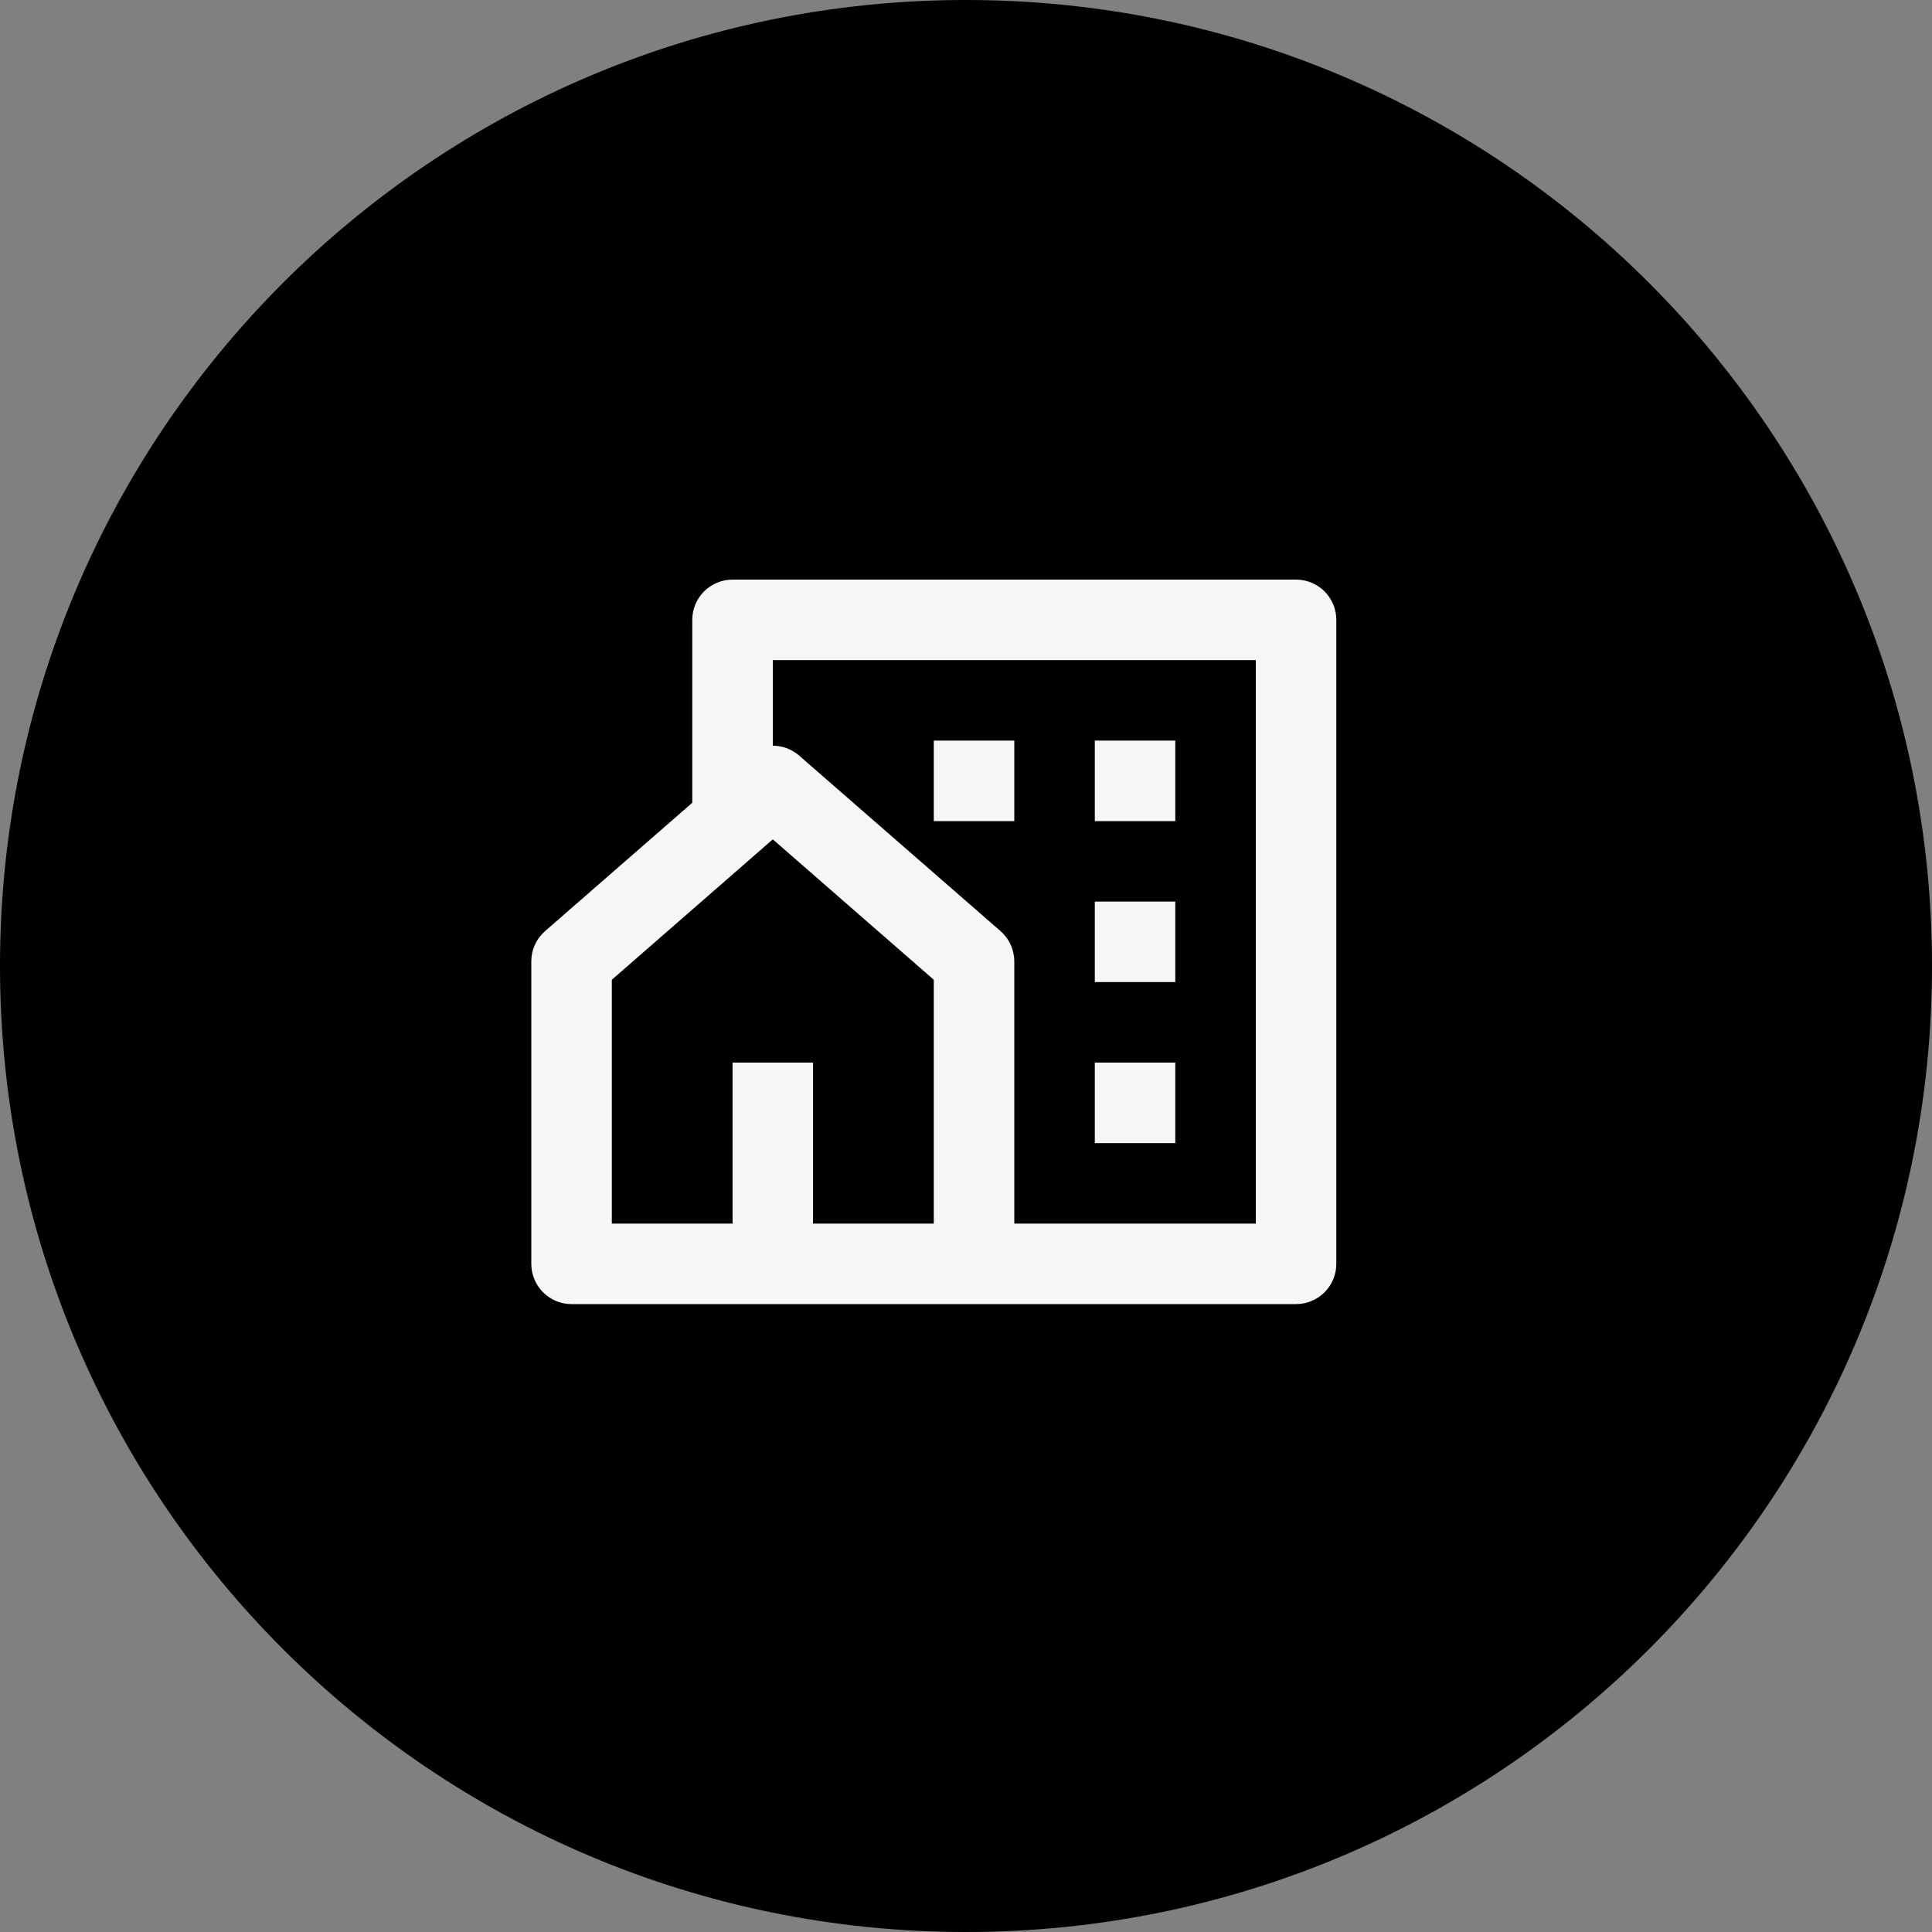
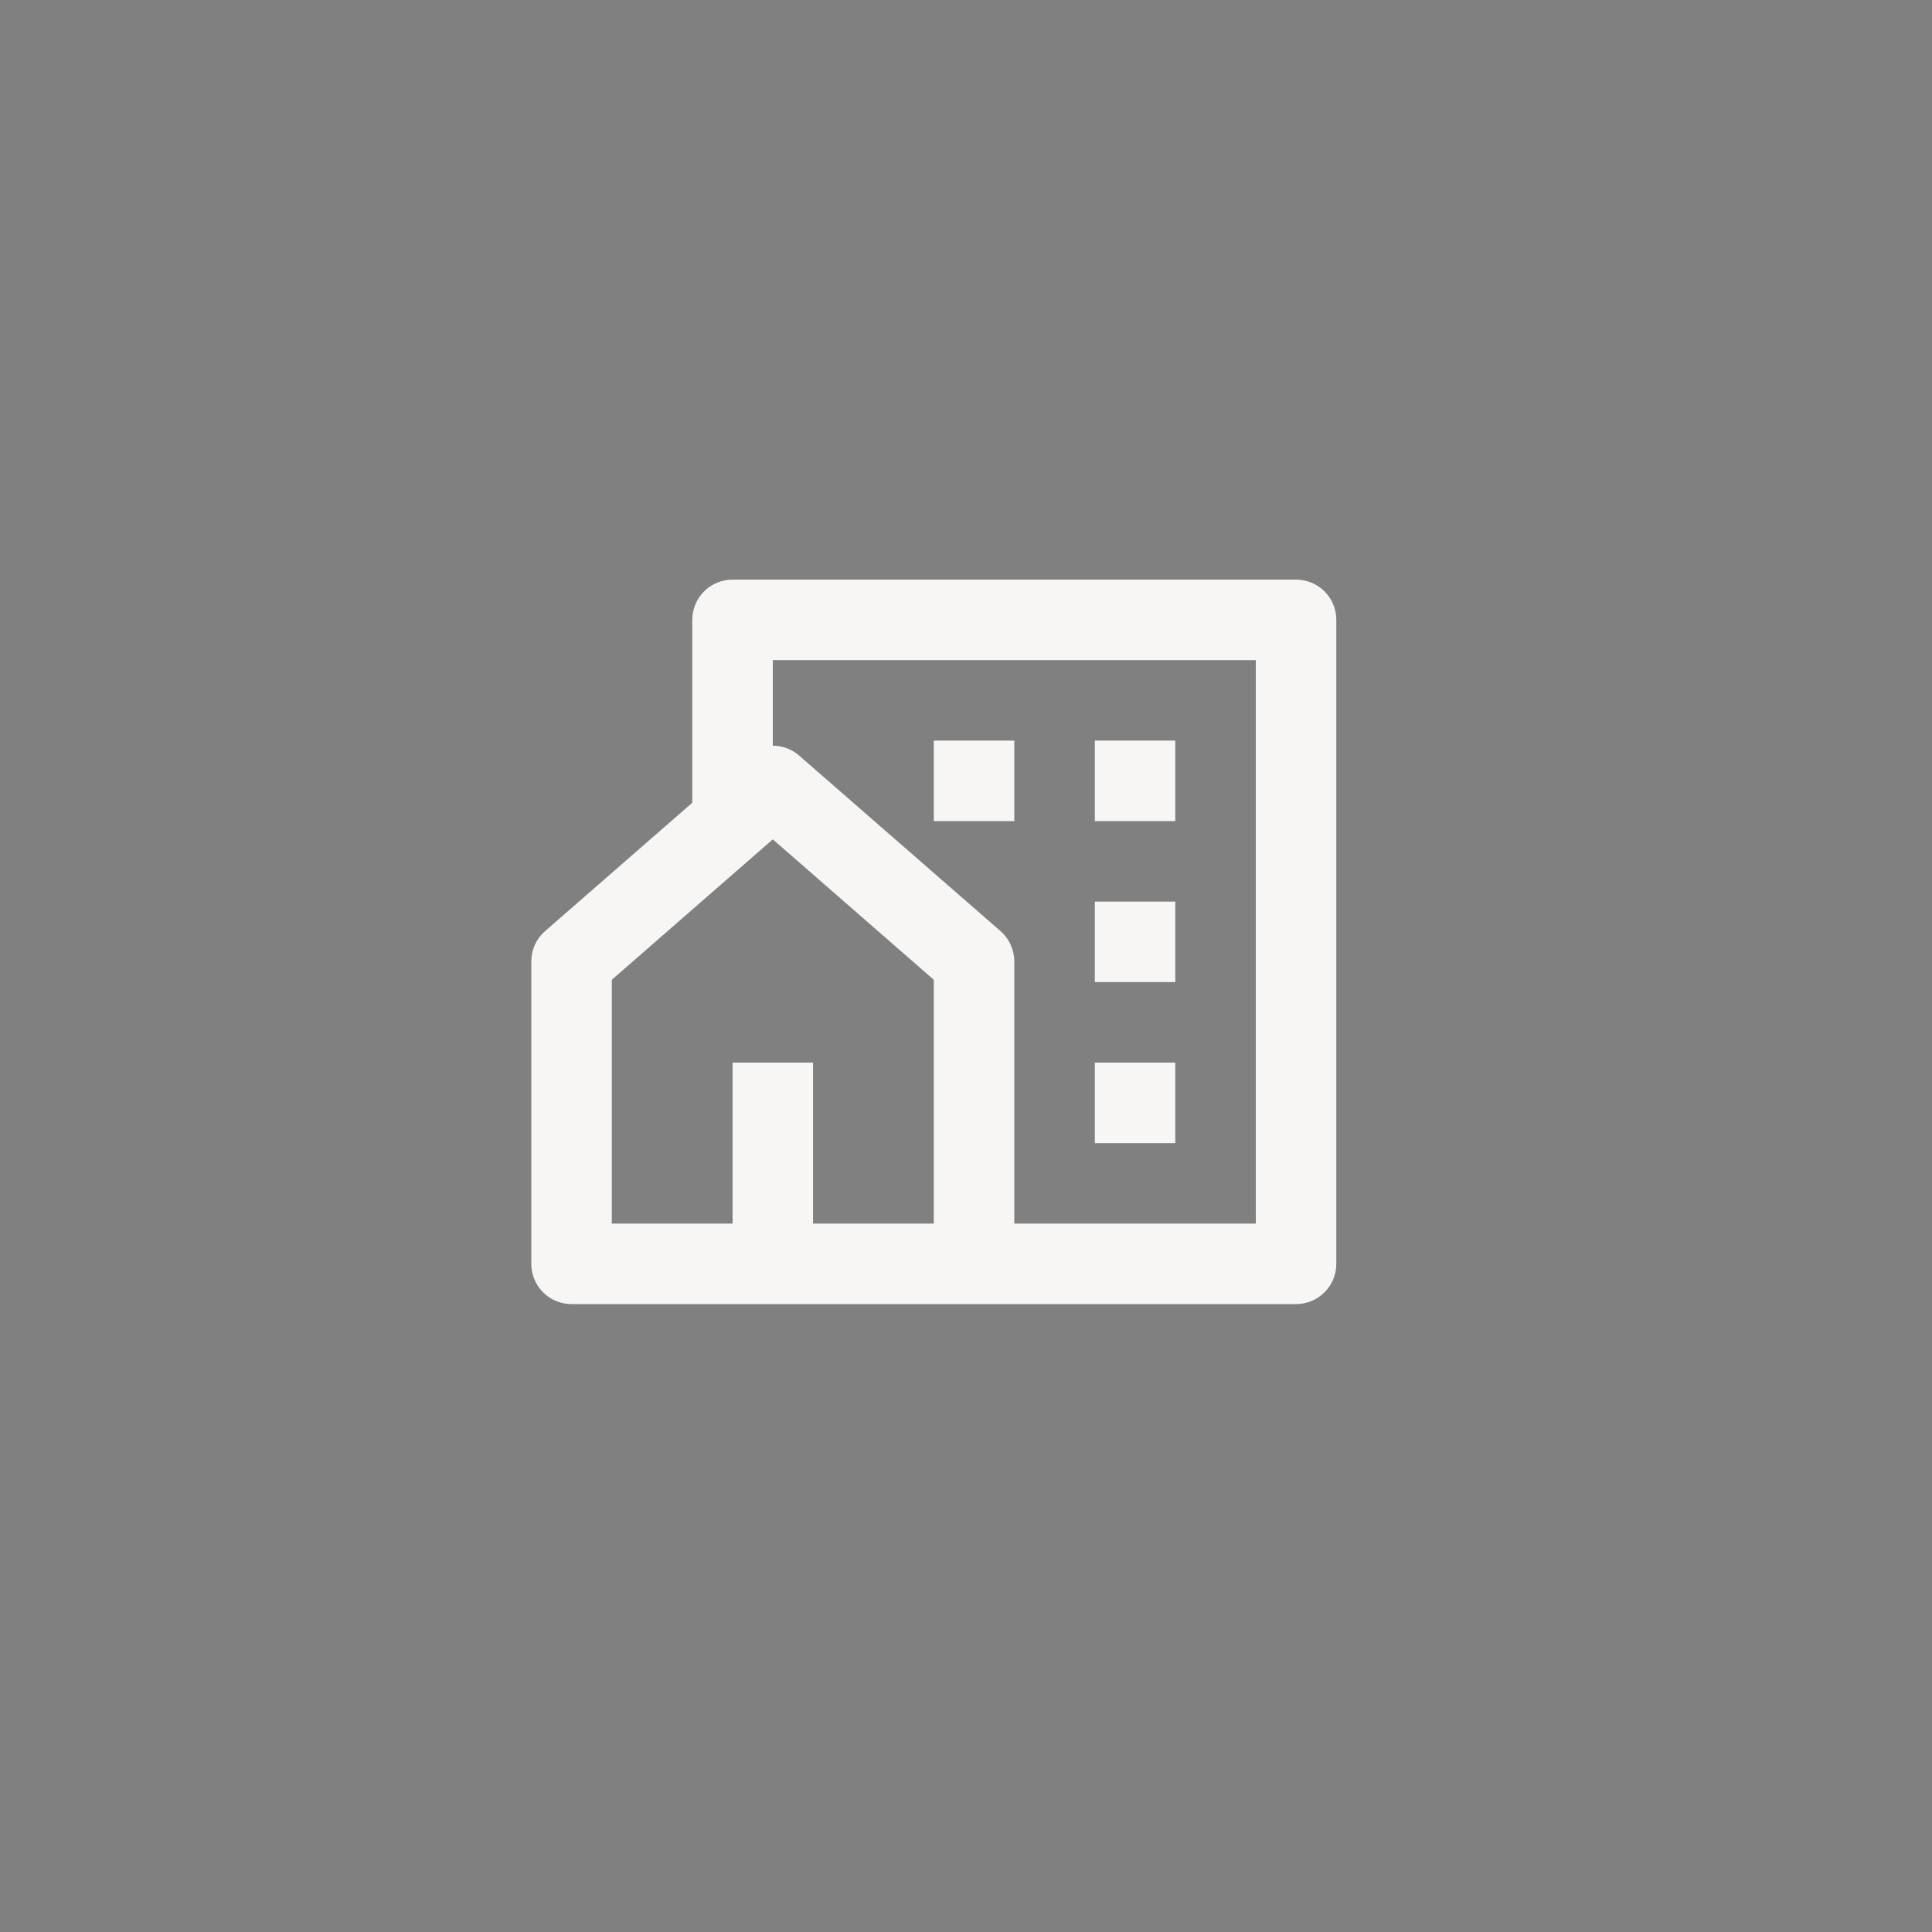
<svg xmlns="http://www.w3.org/2000/svg" width="40" height="40" viewBox="0 0 40 40" fill="none">
  <rect x="0" y="0" width="40" height="40" fill="#808080" stroke="none" />
-   <path d="M20 40C31.046 40 40 31.046 40 20C40 8.954 31.046 0 20 0C8.954 0 0 8.954 0 20C0 31.046 8.954 40 20 40Z" fill="black" />
  <path d="M26.833 27H11.833C11.612 27 11.4 26.912 11.244 26.756C11.088 26.6 11 26.388 11 26.167V19.906C11 19.787 11.025 19.669 11.075 19.561C11.124 19.452 11.196 19.356 11.286 19.277L14.333 16.62V12.833C14.333 12.612 14.421 12.4 14.577 12.244C14.734 12.088 14.946 12 15.167 12H26.833C27.054 12 27.266 12.088 27.423 12.244C27.579 12.4 27.667 12.612 27.667 12.833V26.167C27.667 26.388 27.579 26.6 27.423 26.756C27.266 26.912 27.054 27 26.833 27ZM16.833 25.333H19.333V20.285L16 17.378L12.667 20.285V25.333H15.167V22H16.833V25.333ZM21 25.333H26V13.667H16V15.439C16.195 15.439 16.391 15.508 16.547 15.645L20.714 19.277C20.804 19.356 20.876 19.452 20.925 19.561C20.974 19.669 21 19.787 21 19.906V25.333ZM22.667 18.667H24.333V20.333H22.667V18.667ZM22.667 22H24.333V23.667H22.667V22ZM22.667 15.333H24.333V17H22.667V15.333ZM19.333 15.333H21V17H19.333V15.333Z" fill="#F8F6F4" />
</svg>